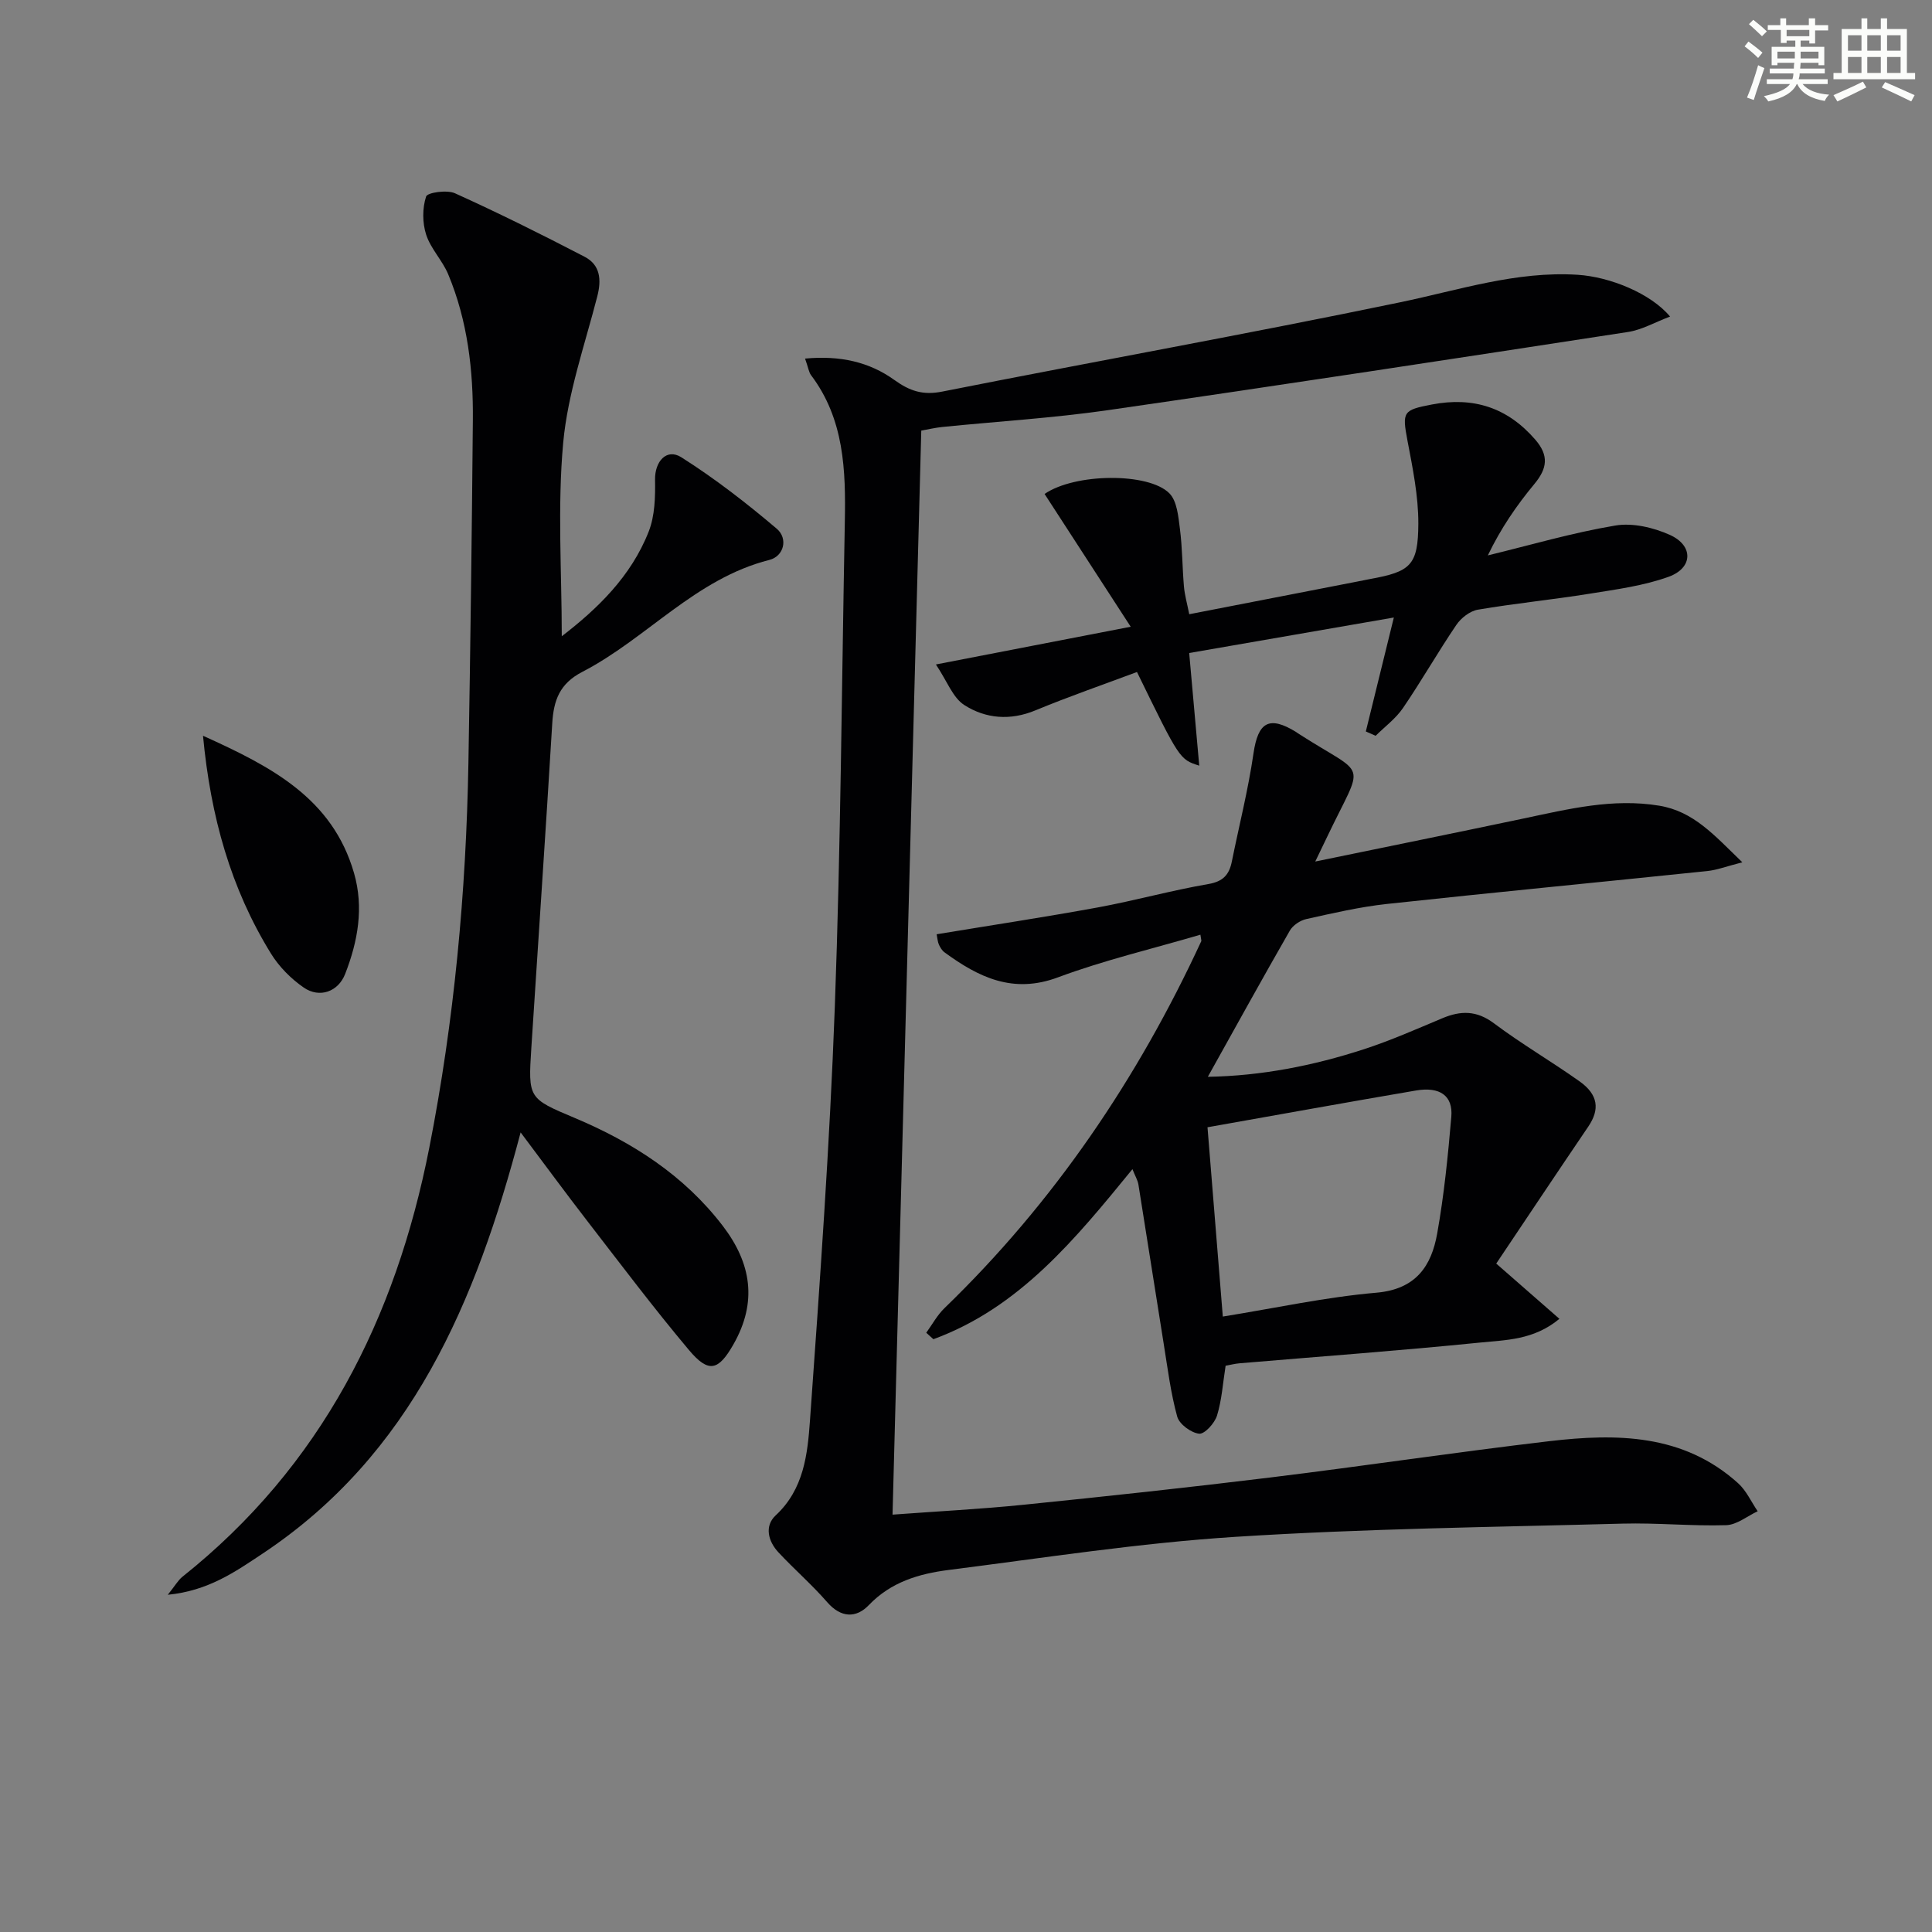
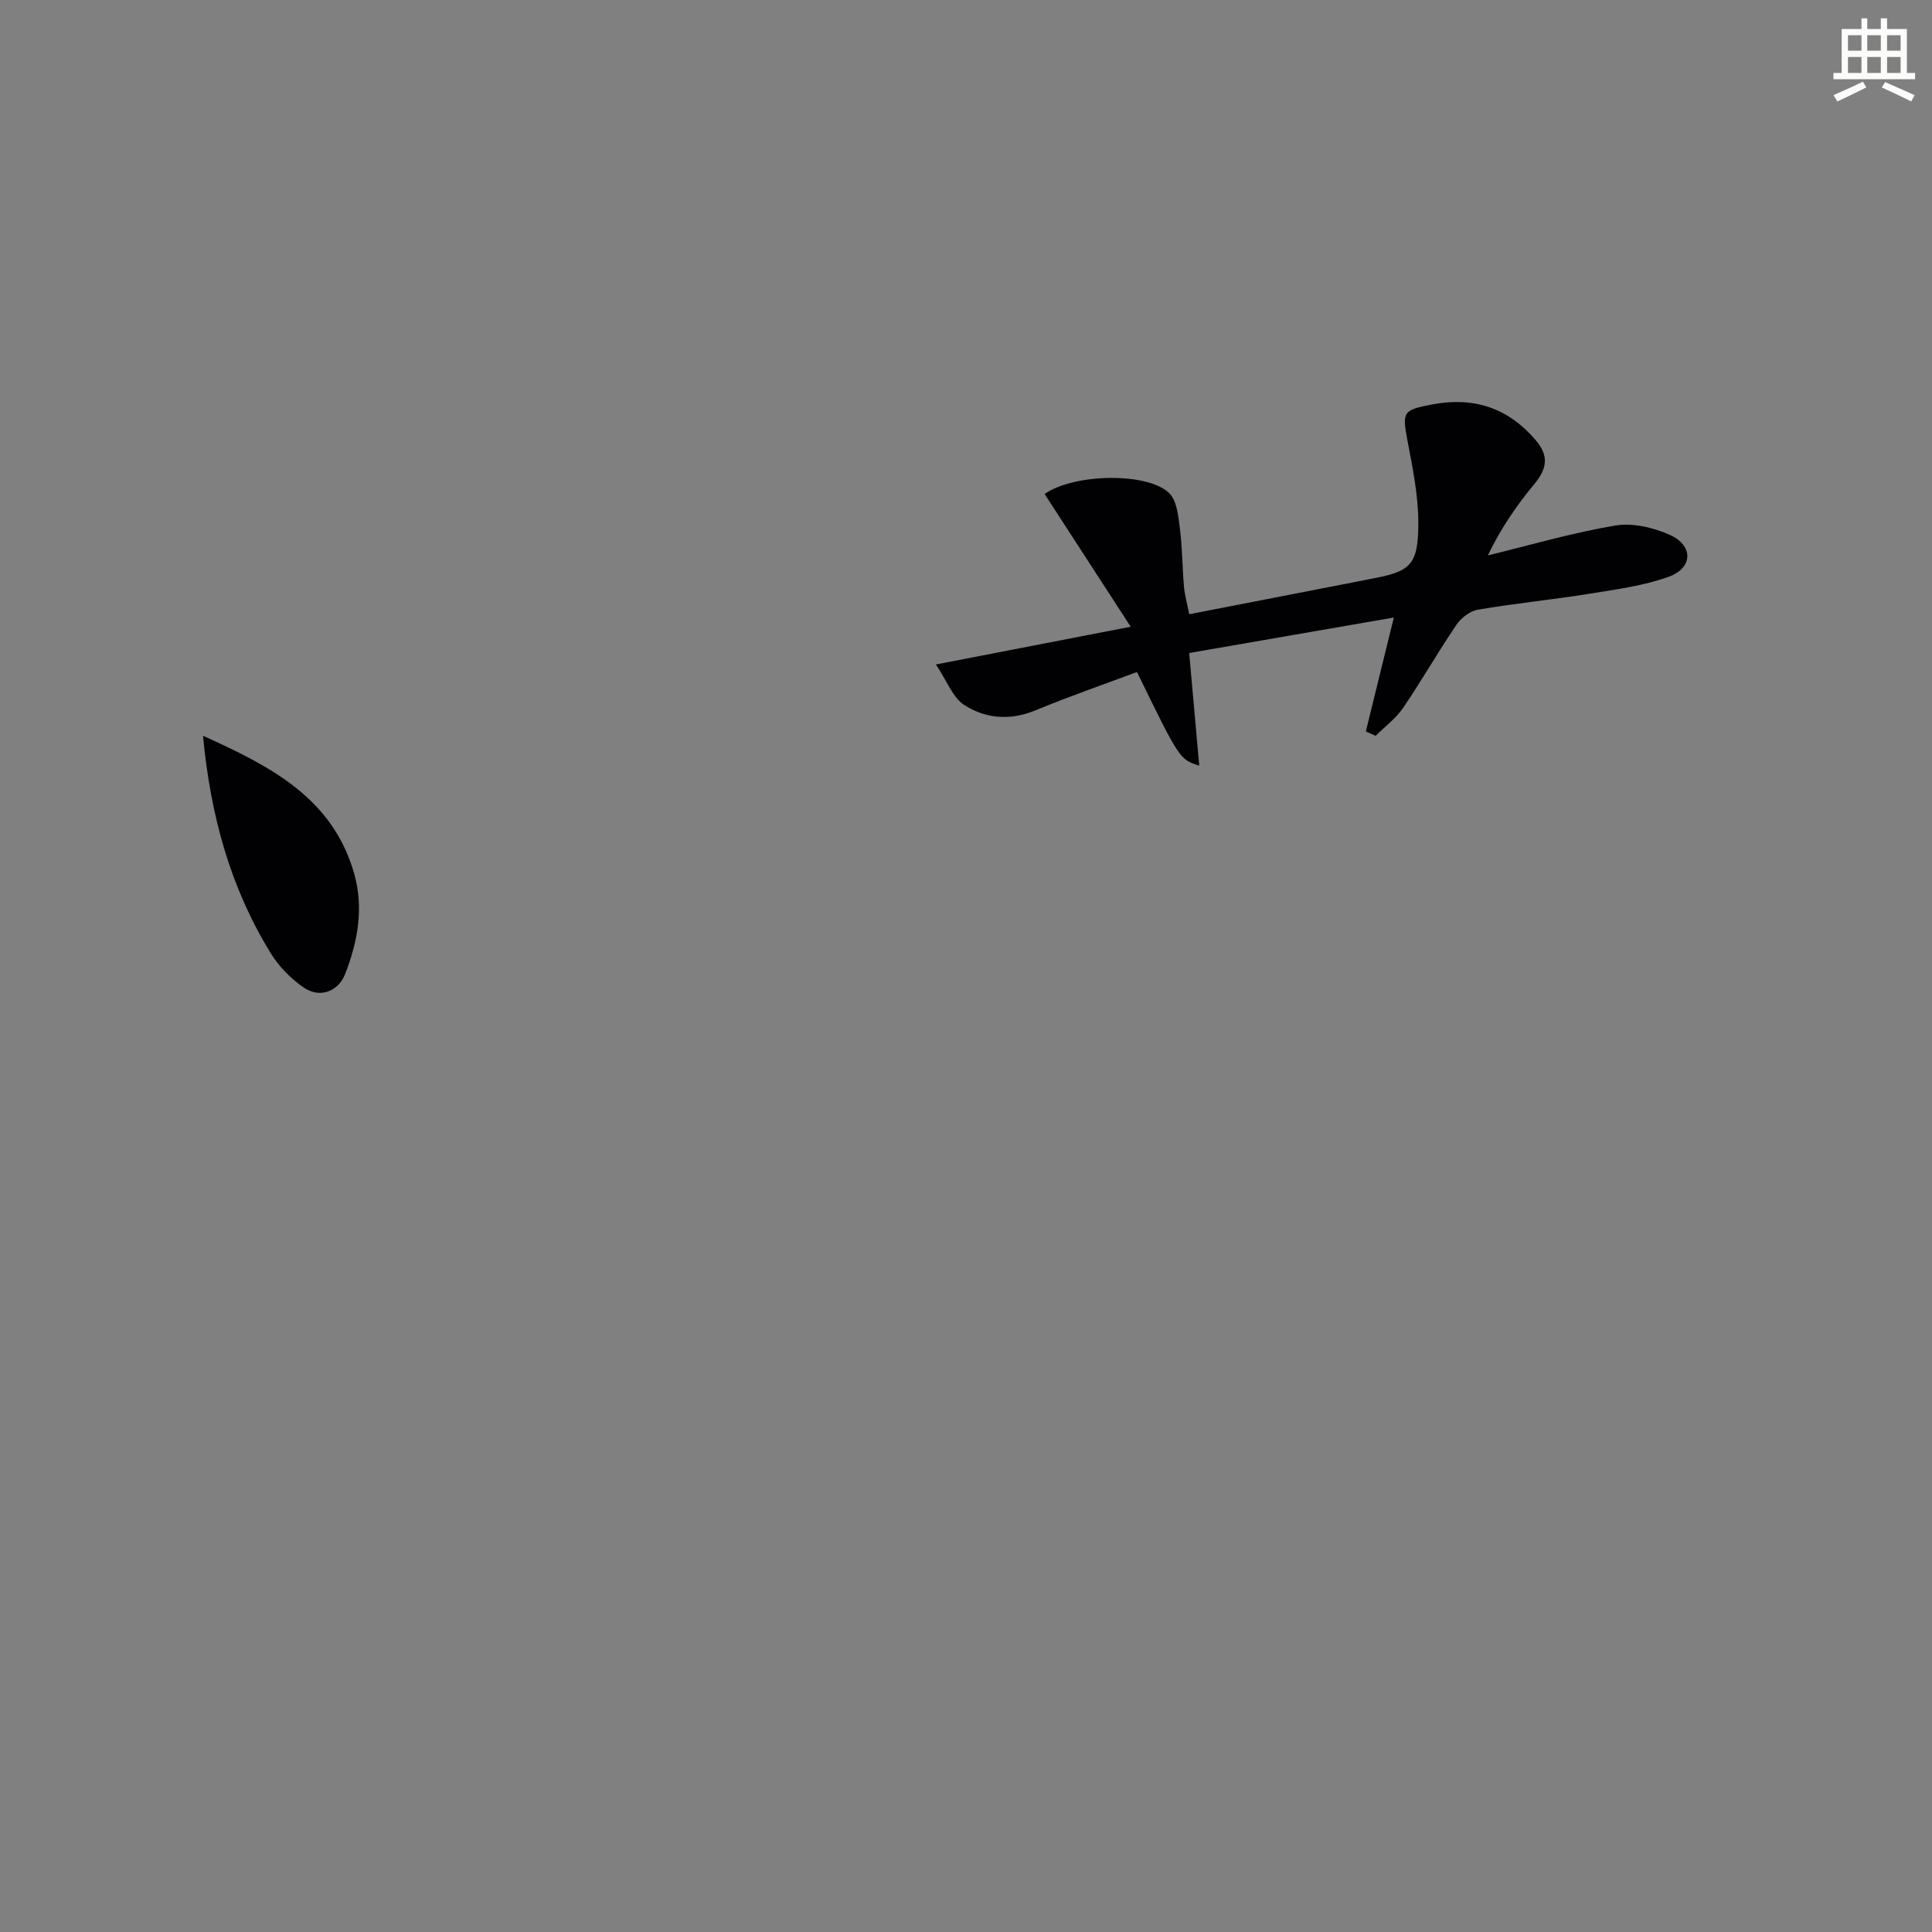
<svg xmlns="http://www.w3.org/2000/svg" enable-background="new 0 0 400 400" viewBox="0 0 400 400">
  <rect x="0" y="0" width="400" height="400" fill="#808080" stroke="none" />
  <g fill="#010103">
-     <path d="m166.68 74.24c7.28-.68 13.32.71 18.49 4.43 3.21 2.31 5.93 3.2 9.93 2.4 31.57-6.26 63.25-11.93 94.76-18.48 12.2-2.53 24.07-6.5 36.76-5.7 6.7.42 15.16 3.86 19.15 8.65-3.16 1.19-5.84 2.75-8.69 3.19-35.91 5.52-71.82 11.01-107.77 16.2-11.33 1.63-22.8 2.32-34.2 3.47-1.46.15-2.91.49-4.37.75-1.98 74.78-3.96 149.25-5.95 224.44 9.45-.7 18.33-1.15 27.16-2.05 17.02-1.73 34.04-3.56 51.03-5.64 19.28-2.36 38.5-5.25 57.79-7.52 13.93-1.63 27.74-1.53 39.08 8.7 1.71 1.54 2.72 3.85 4.06 5.81-2.17 1.01-4.32 2.81-6.52 2.88-7.13.22-14.29-.51-21.43-.32-26.76.72-53.55 1.03-80.24 2.74-19.85 1.27-39.6 4.35-59.36 6.86-6.09.78-11.9 2.48-16.49 7.28-2.6 2.71-5.75 2.67-8.61-.62-3.15-3.62-6.81-6.79-10.09-10.31-2.15-2.3-2.94-5.46-.57-7.66 5.85-5.43 6.6-12.7 7.1-19.68 2.04-28.51 4.09-57.04 5.14-85.6 1.23-33.43 1.43-66.89 2.07-100.34.21-10.74-.11-21.35-7.01-30.47-.45-.62-.55-1.52-1.22-3.41z" />
-     <path d="m116.31 131.73c7.28-5.6 14.34-12.33 18.01-21.71 1.27-3.26 1.36-7.13 1.3-10.71-.06-3.74 2.37-6.58 5.45-4.63 6.93 4.39 13.48 9.47 19.74 14.78 2.39 2.02 1.52 5.7-1.53 6.47-15.31 3.87-25.37 16.27-38.73 23.18-4.68 2.42-5.92 5.87-6.21 10.62-1.35 22.4-2.89 44.79-4.33 67.19-.67 10.48-.64 10.49 8.96 14.53 11.98 5.04 22.64 11.87 30.67 22.35 5.93 7.75 7.2 15.78 2.21 24.54-3.09 5.42-5.11 6.05-9.21 1.17-7.27-8.65-14.08-17.7-21-26.65-4.53-5.86-8.91-11.83-13.85-18.41-9.24 35.05-22.51 66.69-53.5 87.26-5.56 3.69-11.15 7.65-19.55 8.47 1.53-1.91 2.14-3.02 3.04-3.74 28.74-22.88 44.14-53.43 51.1-88.81 5.17-26.31 7.63-52.91 8.1-79.69.41-23.63.71-47.26.92-70.89.1-10.36-1.07-20.59-5.1-30.25-1.2-2.88-3.62-5.29-4.57-8.22-.79-2.44-.8-5.49-.01-7.89.27-.84 4.33-1.43 5.99-.67 9.06 4.1 17.98 8.54 26.81 13.13 3.26 1.69 3.54 4.73 2.64 8.22-2.59 10.07-6.12 20.09-7.06 30.33-1.21 13.28-.29 26.77-.29 40.03z" />
-     <path d="m360.73 178.53c-3.36.86-5.28 1.61-7.25 1.81-22.13 2.3-44.28 4.43-66.39 6.82-5.59.61-11.12 1.9-16.63 3.12-1.27.28-2.77 1.28-3.41 2.39-5.69 9.91-11.21 19.92-16.98 30.27 11.03-.18 21.81-2.29 32.32-5.71 5.52-1.8 10.86-4.16 16.22-6.41 3.81-1.6 7.1-1.65 10.69 1.04 5.71 4.28 11.91 7.89 17.74 12.03 3.89 2.77 4.2 5.82 1.79 9.37-6.41 9.44-12.74 18.94-19.05 28.35 4.72 4.13 8.65 7.57 13.08 11.44-5.33 4.43-11.13 4.37-16.49 4.92-16.54 1.67-33.12 2.88-49.68 4.28-.98.08-1.94.33-2.94.51-.57 3.58-.78 7.07-1.78 10.32-.49 1.58-2.57 3.88-3.71 3.75-1.67-.18-4.09-1.97-4.53-3.53-1.36-4.92-1.98-10.04-2.8-15.1-1.77-10.98-3.46-21.96-5.23-32.94-.15-.93-.69-1.79-1.24-3.2-11.81 14.46-23.4 28.68-41.21 35.21-.49-.45-.99-.89-1.48-1.34 1.24-1.71 2.27-3.64 3.77-5.09 22.65-21.89 39.99-47.48 53.17-75.98.05-.12-.03-.3-.18-1.34-9.92 2.92-19.93 5.27-29.49 8.83-9.32 3.48-16.44-.02-23.49-5.18-.51-.37-.89-1.01-1.16-1.6-.26-.58-.29-1.25-.47-2.14 11.26-1.86 22.36-3.54 33.39-5.56 7.66-1.41 15.2-3.52 22.88-4.84 3.07-.53 4.3-1.95 4.85-4.66 1.5-7.46 3.39-14.86 4.48-22.38.94-6.46 3.21-7.88 8.79-4.46.14.09.27.2.41.29 14.63 9.44 13.82 5.09 5.94 21.67-.62 1.31-1.26 2.62-2.35 4.88 14.98-3.09 29.09-5.95 43.18-8.92 9.25-1.95 18.42-4.23 28.05-2.64 7.13 1.19 11.35 6.08 17.19 11.72zm-110.73 54.86c1.07 13.27 2.1 25.96 3.17 39.19 10.93-1.76 21.3-4.03 31.79-4.94 8.19-.71 11.4-5.5 12.6-12.28 1.42-7.97 2.23-16.07 2.92-24.15.37-4.34-2.35-6.28-7.33-5.43-14.15 2.41-28.29 4.98-43.15 7.61z" />
    <path d="m235.4 139.13c-6.92 2.59-14.06 5.06-21.02 7.94-5.23 2.17-10.32 1.73-14.75-1.11-2.37-1.53-3.54-4.93-5.86-8.39 14.05-2.72 26.53-5.14 40.33-7.81-6.29-9.7-12.08-18.61-17.83-27.49 6.29-4.34 21.54-4.47 25.83-.14 1.6 1.61 1.86 4.81 2.19 7.36.51 3.94.49 7.95.83 11.92.15 1.76.65 3.49 1.1 5.76 11.79-2.29 23.15-4.5 34.51-6.71.98-.19 1.95-.4 2.93-.58 8.38-1.52 9.95-2.81 9.99-11.46.02-5.73-1.17-11.52-2.25-17.2-1.13-5.97-.92-6.33 5.04-7.47 8.61-1.65 15.65.61 21.43 7.28 2.86 3.31 2.47 5.96-.19 9.17-3.68 4.43-6.96 9.21-9.64 14.79 8.78-2.13 17.49-4.69 26.37-6.18 3.6-.61 7.91.4 11.33 1.94 4.9 2.21 4.79 6.83-.25 8.66-5.2 1.88-10.86 2.62-16.37 3.51-7.69 1.24-15.47 2-23.15 3.31-1.64.28-3.48 1.72-4.45 3.15-3.82 5.63-7.2 11.57-11.04 17.2-1.49 2.19-3.76 3.86-5.67 5.76-.68-.3-1.35-.6-2.03-.9 1.87-7.59 3.73-15.19 5.8-23.59-14.54 2.52-28.34 4.92-42.37 7.35.72 8.01 1.38 15.51 2.08 23.32-4.06-1.29-4.06-1.29-12.89-19.39z" />
    <path d="m42.03 152.33c14.1 6.37 26.79 12.9 31.27 28.44 2.06 7.14.79 14.14-1.84 20.88-1.44 3.69-5.3 5.07-8.58 2.81-2.64-1.82-5.1-4.31-6.78-7.03-8.31-13.47-12.49-28.31-14.07-45.1z" />
  </g>
-   <path d="m361.2 9.6.8-1c.9.7 1.9 1.4 2.9 2.3l-.9 1.1c-1-1-2-1.8-2.8-2.4zm.5 10.6c.9-2.1 1.6-4.3 2.3-6.7.4.2.8.4 1.3.6-.7 2.1-1.5 4.3-2.2 6.6zm.4-15.2.9-.9c1 .8 2 1.6 2.8 2.4l-1 1c-.9-.9-1.8-1.7-2.7-2.5zm12.5-1.2h1.2v1.4h2.7v1.1h-2.7v2.7h-1.2v-.6h-1.8v1.3h4.9v3.8h-1.2v-.5h-3.7c0 .4-.1.9-.1 1.2h5.1v1h-5.2c0 .5-.1.9-.2 1.2h6v1h-5.2c1.1 1.3 2.9 2 5.5 2.2-.4.4-.7.8-.9 1.3-2.9-.5-4.8-1.6-5.7-3.5h-.1c-.8 1.7-2.7 2.9-5.9 3.6-.2-.4-.6-.8-.9-1.1 2.8-.6 4.6-1.4 5.4-2.5h-4.8v-1h5.3c.1-.3.2-.7.2-1.2h-4.9v-1h5c0-.4 0-.8.1-1.2h-3.5v.5h-1.2v-3.8h4.9v-1.3h-1.8v.5h-1.2v-2.7h-2.7v-1h2.6v-1.4h1.2v1.4h4.7v-1.4zm-6.6 8.3h3.6c0-.4 0-.9 0-1.4h-3.6zm1.9-4.6h4.7v-1.3h-4.7zm6.6 3.2h-3.7v1.4h3.7z" fill="#fbfcfa" />
  <path d="m385.3 3.8h1.3v2.2h2.8v-2.2h1.3v2.2h4.1v9.1h1.7v1.3h-16.9v-1.3h1.7v-9.1h4.1v-2.2zm.4 13.1.7 1.2c-1.8.9-3.8 1.9-6 2.9-.2-.4-.5-.8-.8-1.3 2.3-1 4.3-1.9 6.1-2.8zm-3.1-6.4h2.8v-3.2h-2.8zm0 4.6h2.8v-3.3h-2.8zm4-4.6h2.8v-3.2h-2.8zm0 4.6h2.8v-3.3h-2.8zm3.7 1.9c2.1.9 4.1 1.8 6.1 2.7l-.7 1.3c-2.2-1.1-4.2-2-6.1-2.9zm3.2-9.7h-2.8v3.2h2.8zm-2.8 7.8h2.8v-3.3h-2.8z" fill="#fbfcfa" />
</svg>